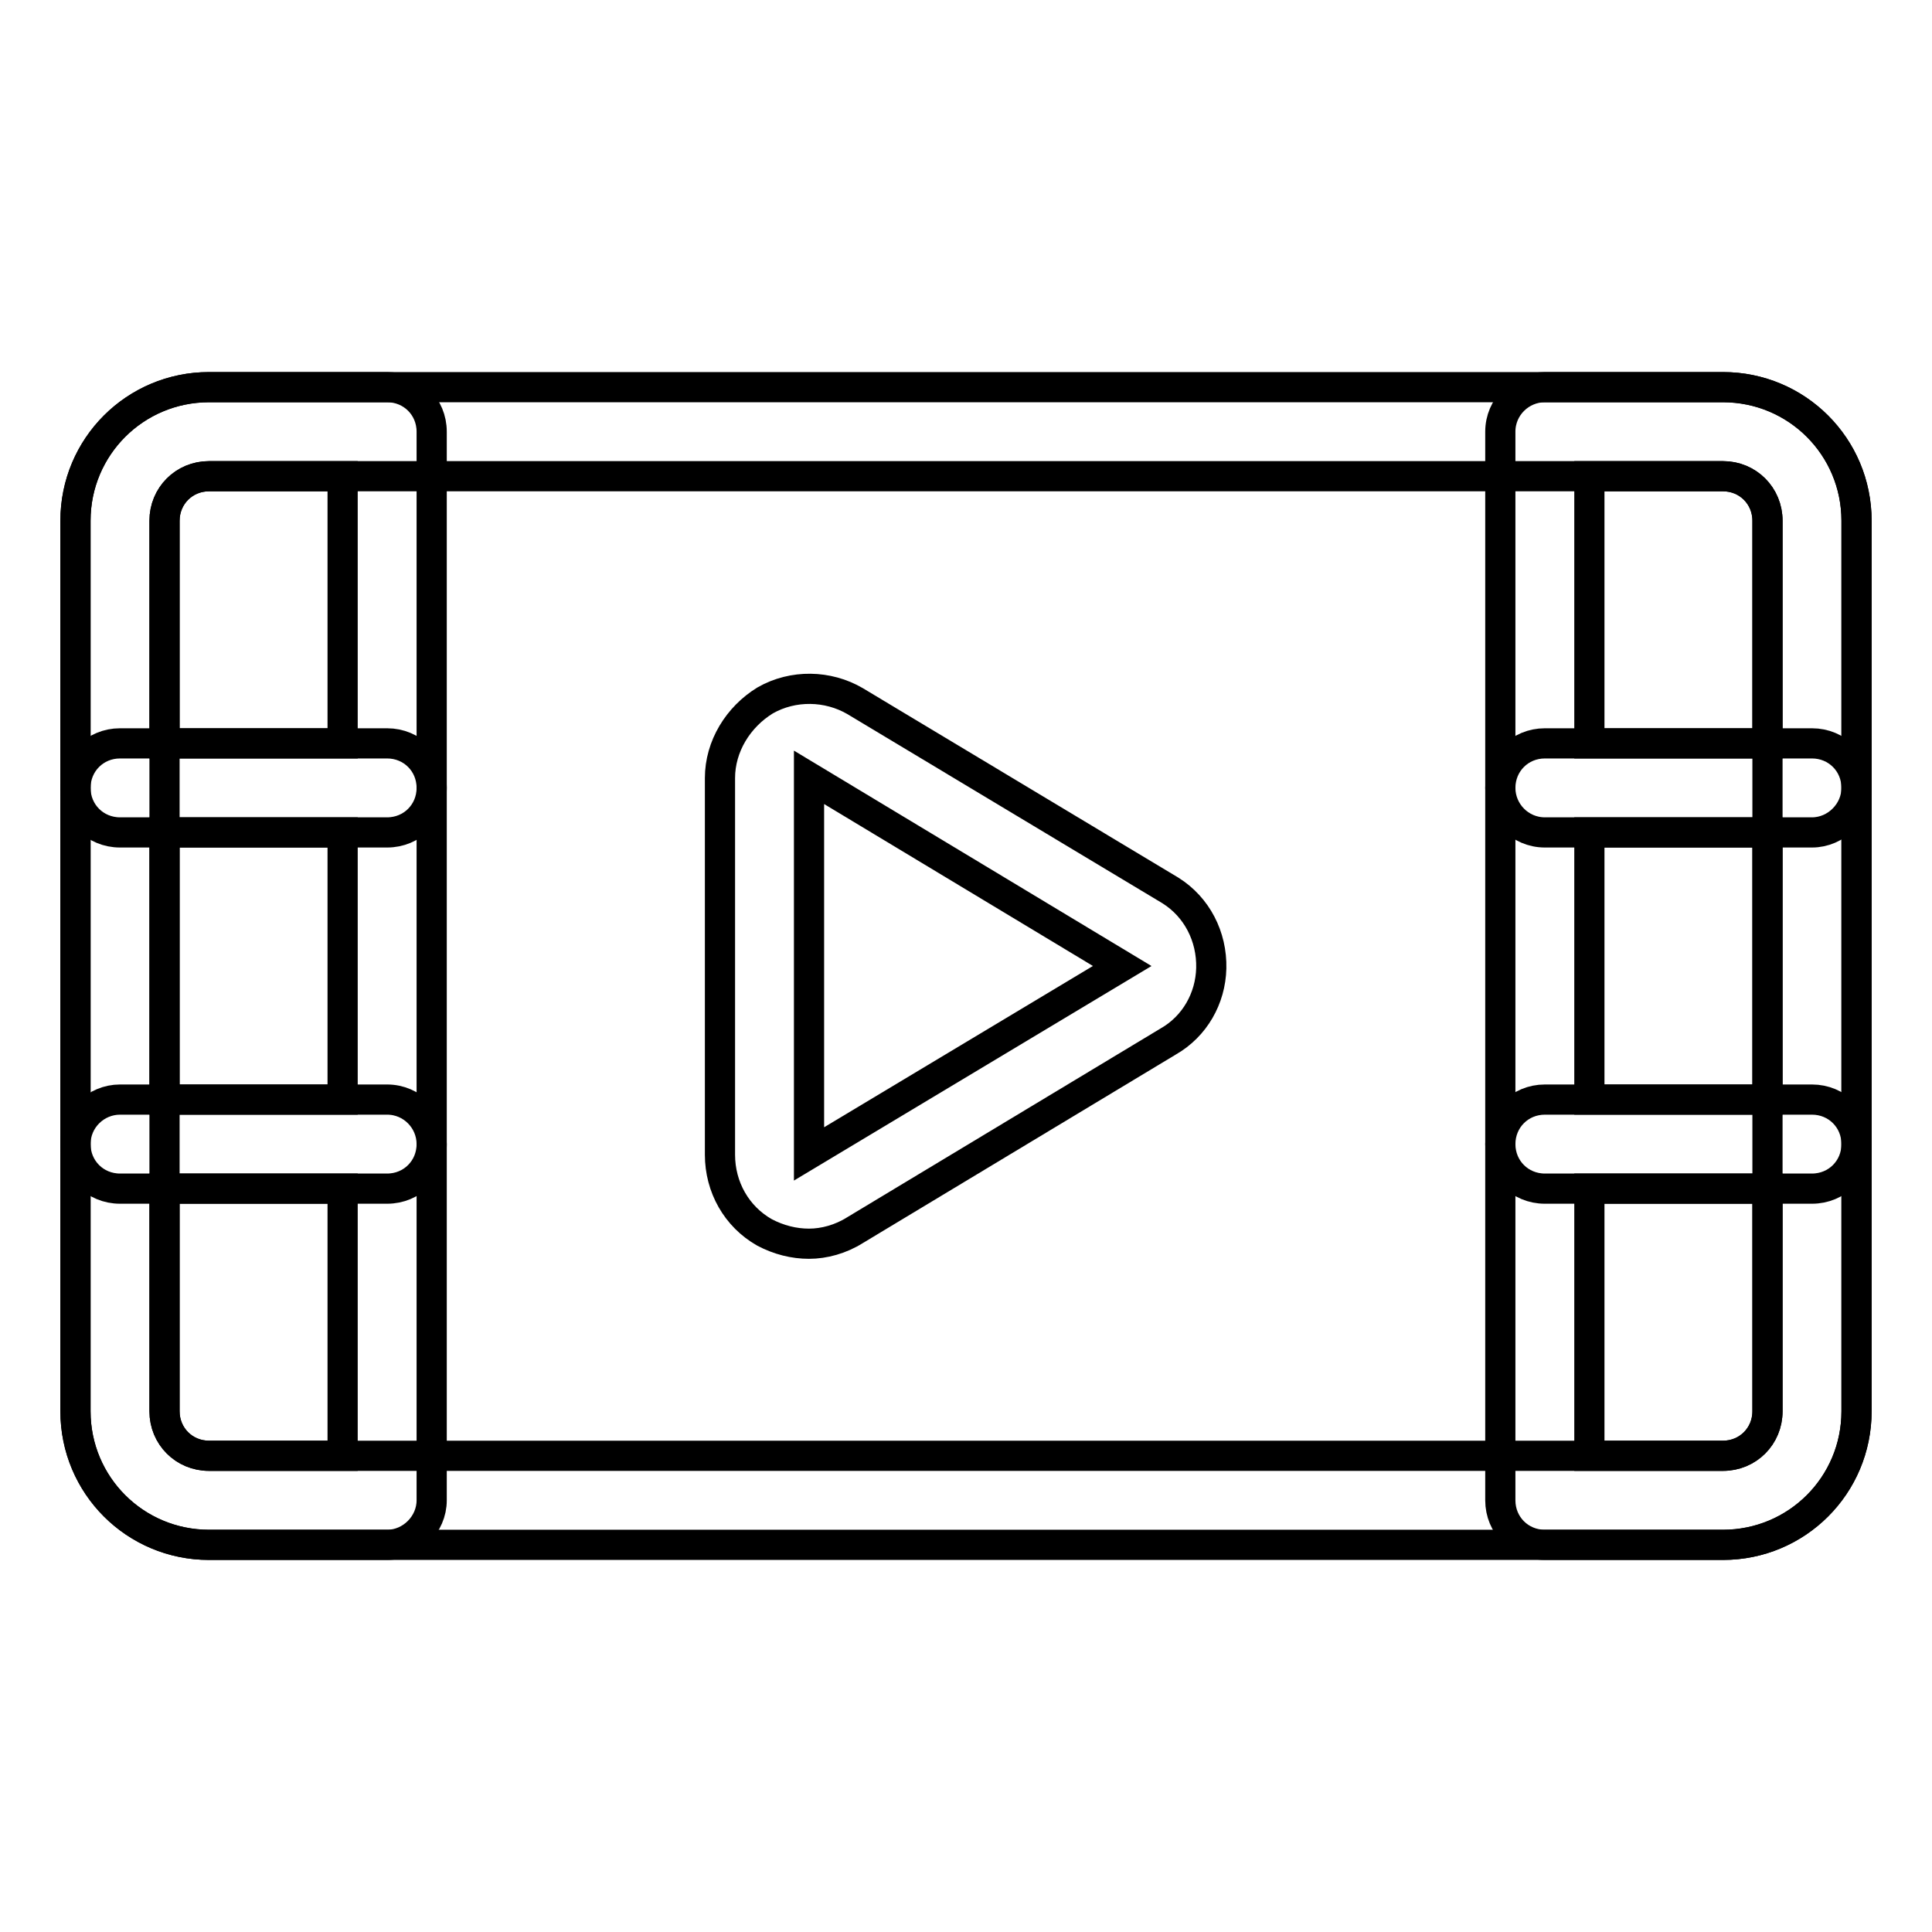
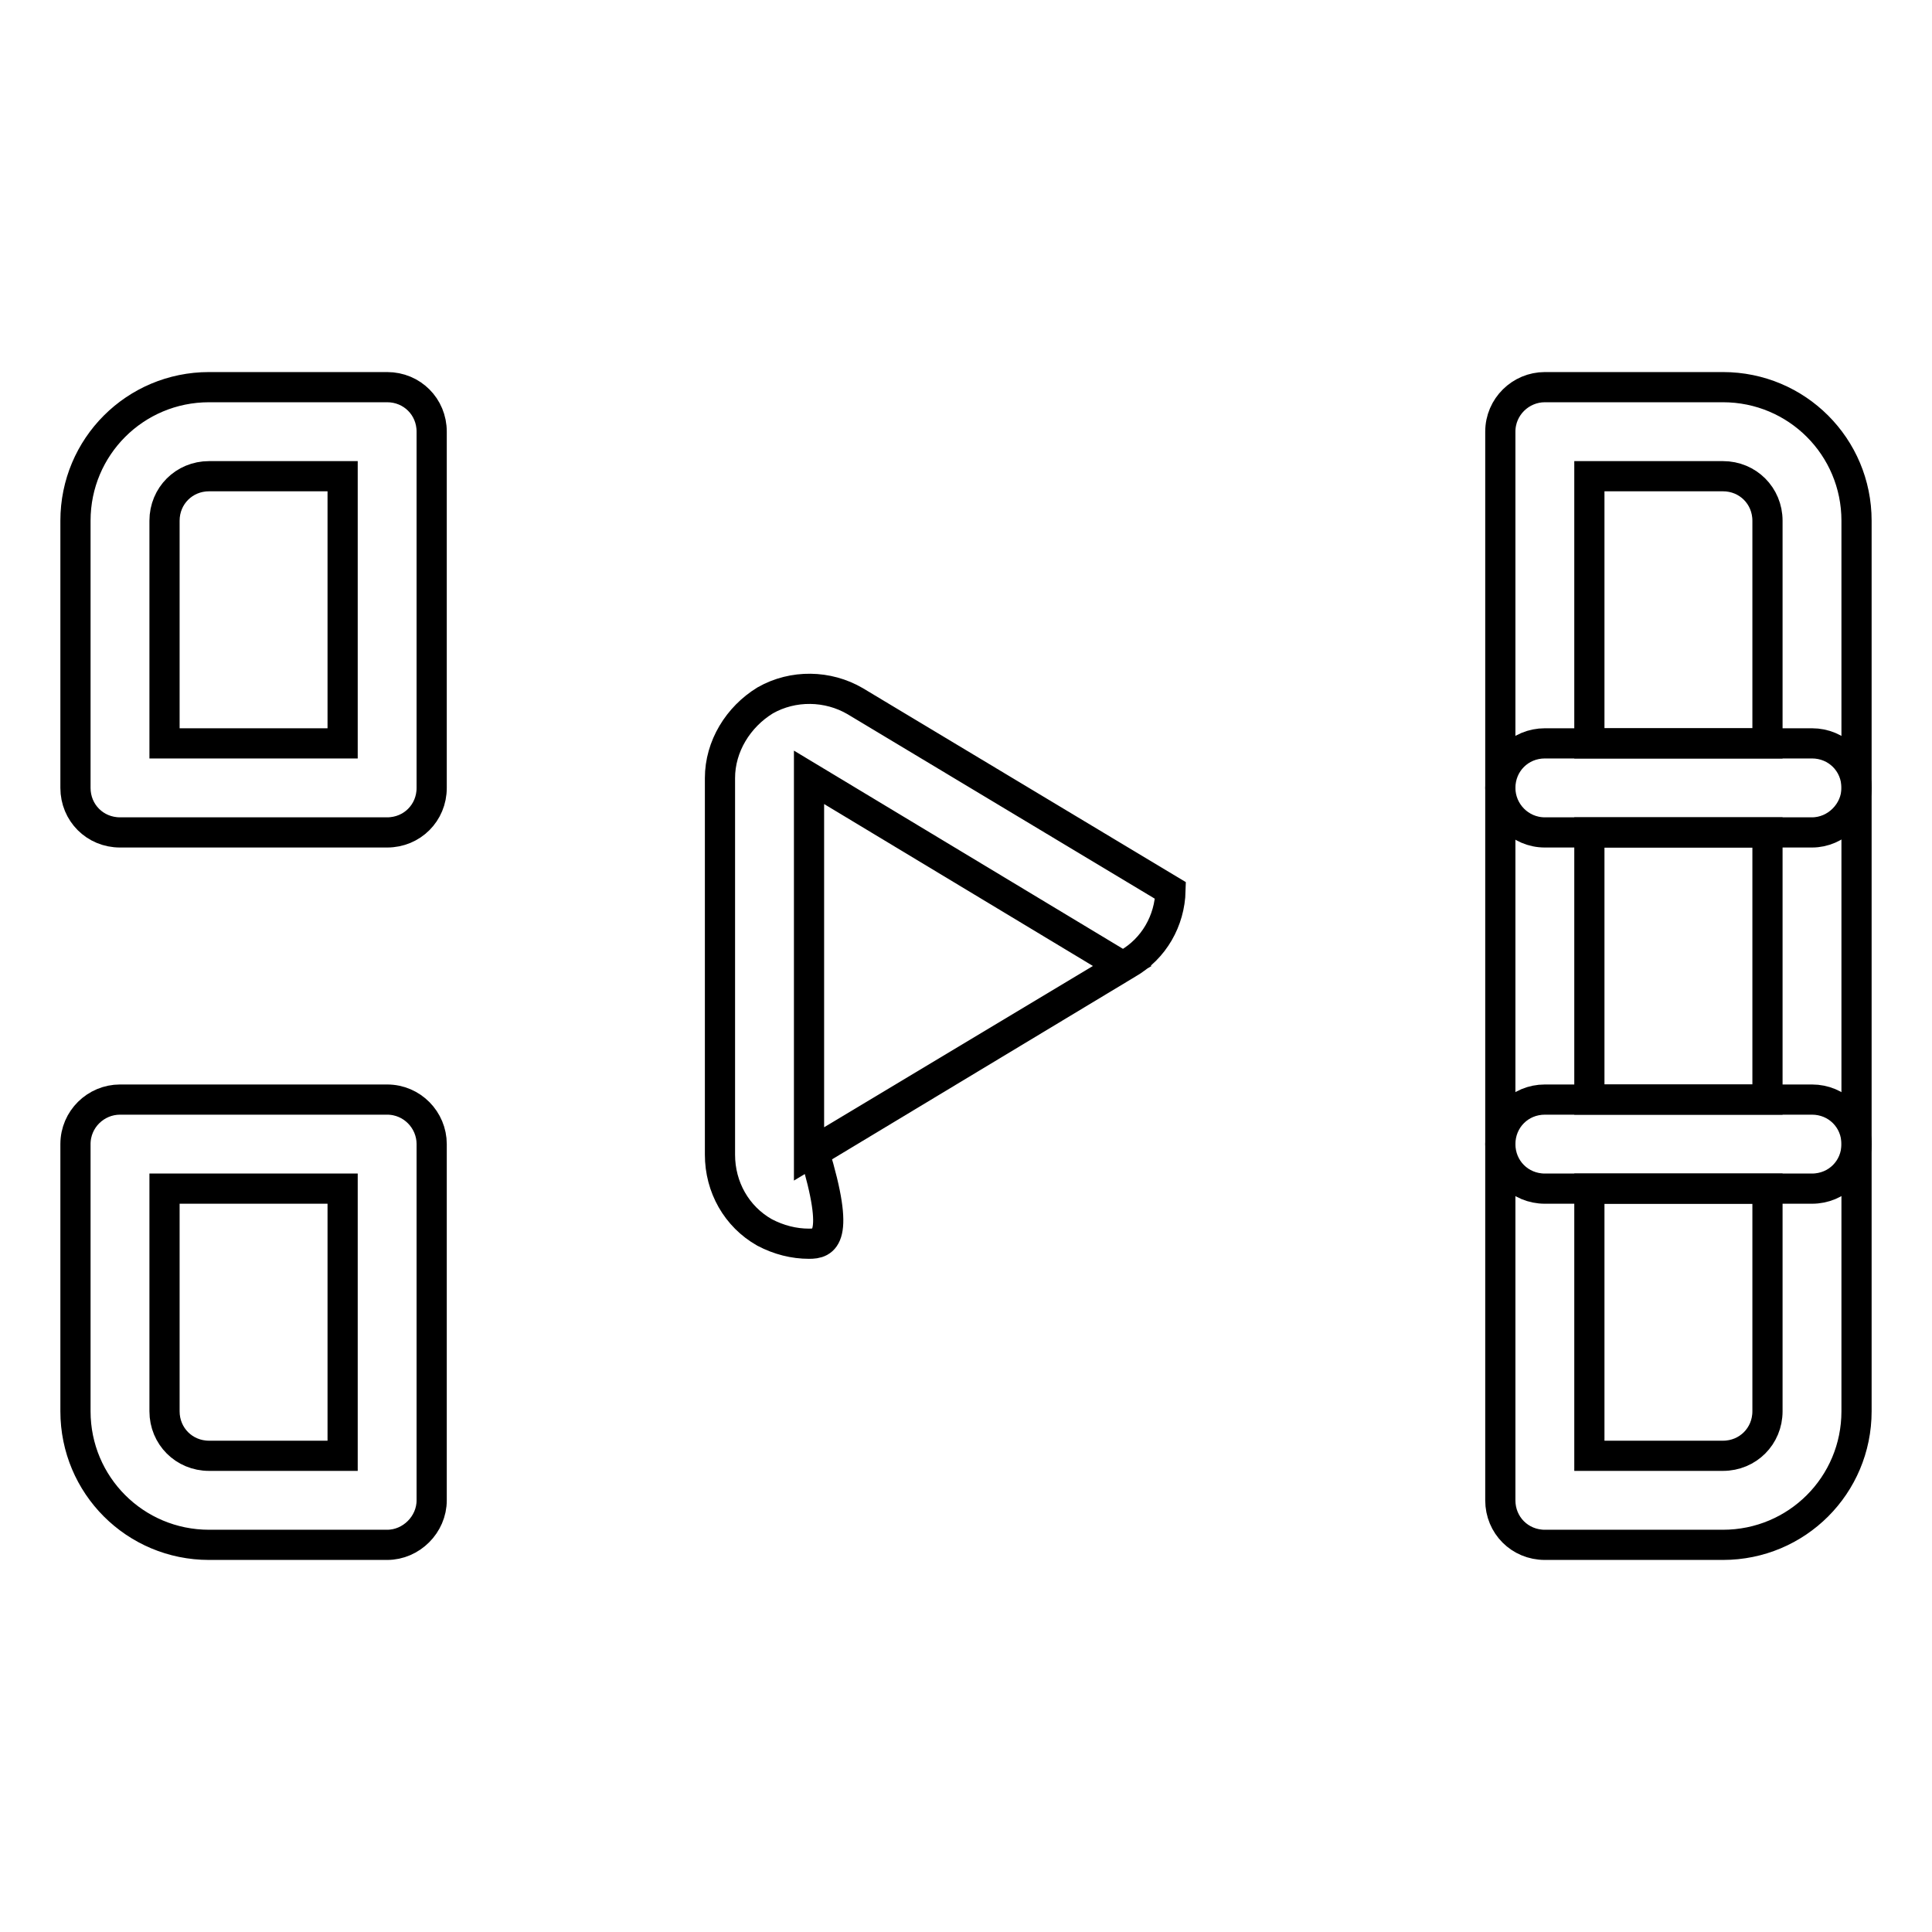
<svg xmlns="http://www.w3.org/2000/svg" version="1.1" x="0px" y="0px" viewBox="0 0 256 256" enable-background="new 0 0 256 256" xml:space="preserve">
  <g>
-     <path stroke-width="4" fill-opacity="0" stroke="#000000" d="M228.3,204.7H27.7c-9.8,0-17.7-7.9-17.7-17.7V69c0-9.8,7.9-17.7,17.7-17.7h200.6c9.8,0,17.7,7.9,17.7,17.7 v118C246,196.8,238.1,204.7,228.3,204.7z M27.7,63.1c-3.3,0-5.9,2.6-5.9,5.9v118c0,3.3,2.6,5.9,5.9,5.9h200.6 c3.3,0,5.9-2.6,5.9-5.9V69c0-3.3-2.6-5.9-5.9-5.9H27.7z" />
    <path stroke-width="4" fill-opacity="0" stroke="#000000" d="M51.3,110.3H15.9c-3.3,0-5.9-2.6-5.9-5.9V69c0-9.8,7.9-17.7,17.7-17.7h23.6c3.3,0,5.9,2.6,5.9,5.9v47.2 C57.2,107.7,54.6,110.3,51.3,110.3z M21.8,98.5h23.6V63.1H27.7c-3.3,0-5.9,2.6-5.9,5.9V98.5z" />
-     <path stroke-width="4" fill-opacity="0" stroke="#000000" d="M51.3,157.5H15.9c-3.3,0-5.9-2.6-5.9-5.9v-47.2c0-3.3,2.6-5.9,5.9-5.9h35.4c3.3,0,5.9,2.6,5.9,5.9v47.2 C57.2,154.9,54.6,157.5,51.3,157.5z M21.8,145.7h23.6v-35.4H21.8V145.7z" />
    <path stroke-width="4" fill-opacity="0" stroke="#000000" d="M51.3,204.7H27.7c-9.8,0-17.7-7.9-17.7-17.7v-35.4c0-3.3,2.7-5.9,5.9-5.9h35.4c3.3,0,5.9,2.7,5.9,5.9v47.2 C57.2,202,54.5,204.7,51.3,204.7z M21.8,157.5V187c0,3.3,2.6,5.9,5.9,5.9h17.7v-35.4H21.8z M228.3,204.7h-23.6 c-3.3,0-5.9-2.6-5.9-5.9v-47.2c0-3.3,2.6-5.9,5.9-5.9h35.4c3.3,0,5.9,2.6,5.9,5.9V187C246,196.8,238.1,204.7,228.3,204.7z  M210.6,192.9h17.7c3.3,0,5.9-2.6,5.9-5.9v-29.5h-23.6V192.9L210.6,192.9z" />
    <path stroke-width="4" fill-opacity="0" stroke="#000000" d="M240.1,157.5h-35.4c-3.3,0-5.9-2.6-5.9-5.9v-47.2c0-3.3,2.6-5.9,5.9-5.9h35.4c3.3,0,5.9,2.6,5.9,5.9v47.2 C246,154.9,243.4,157.5,240.1,157.5z M210.6,145.7h23.6v-35.4h-23.6V145.7z" />
-     <path stroke-width="4" fill-opacity="0" stroke="#000000" d="M240.1,110.3h-35.4c-3.3,0-5.9-2.7-5.9-5.9V57.2c0-3.3,2.7-5.9,5.9-5.9h23.6c9.8,0,17.7,7.9,17.7,17.7v35.4 C246,107.6,243.3,110.3,240.1,110.3L240.1,110.3z M210.6,98.5h23.6V69c0-3.3-2.6-5.9-5.9-5.9h-17.7V98.5L210.6,98.5z M107.2,164.8 c-2,0-4-0.5-5.9-1.5c-3.7-2.1-5.9-6-5.9-10.3v-49.9c0-4.2,2.4-8.1,6-10.3c3.7-2.1,8.3-2,11.9,0.1l41.8,25.1 c3.5,2.2,5.5,6.1,5.4,10.3c-0.1,4-2.2,7.7-5.7,9.7l-41.5,25C111.4,164.2,109.2,164.8,107.2,164.8z M107.2,103v49.9l41.5-24.9 L107.2,103z" />
+     <path stroke-width="4" fill-opacity="0" stroke="#000000" d="M240.1,110.3h-35.4c-3.3,0-5.9-2.7-5.9-5.9V57.2c0-3.3,2.7-5.9,5.9-5.9h23.6c9.8,0,17.7,7.9,17.7,17.7v35.4 C246,107.6,243.3,110.3,240.1,110.3L240.1,110.3z M210.6,98.5h23.6V69c0-3.3-2.6-5.9-5.9-5.9h-17.7V98.5L210.6,98.5z M107.2,164.8 c-2,0-4-0.5-5.9-1.5c-3.7-2.1-5.9-6-5.9-10.3v-49.9c0-4.2,2.4-8.1,6-10.3c3.7-2.1,8.3-2,11.9,0.1l41.8,25.1 c-0.1,4-2.2,7.7-5.7,9.7l-41.5,25C111.4,164.2,109.2,164.8,107.2,164.8z M107.2,103v49.9l41.5-24.9 L107.2,103z" />
  </g>
</svg>